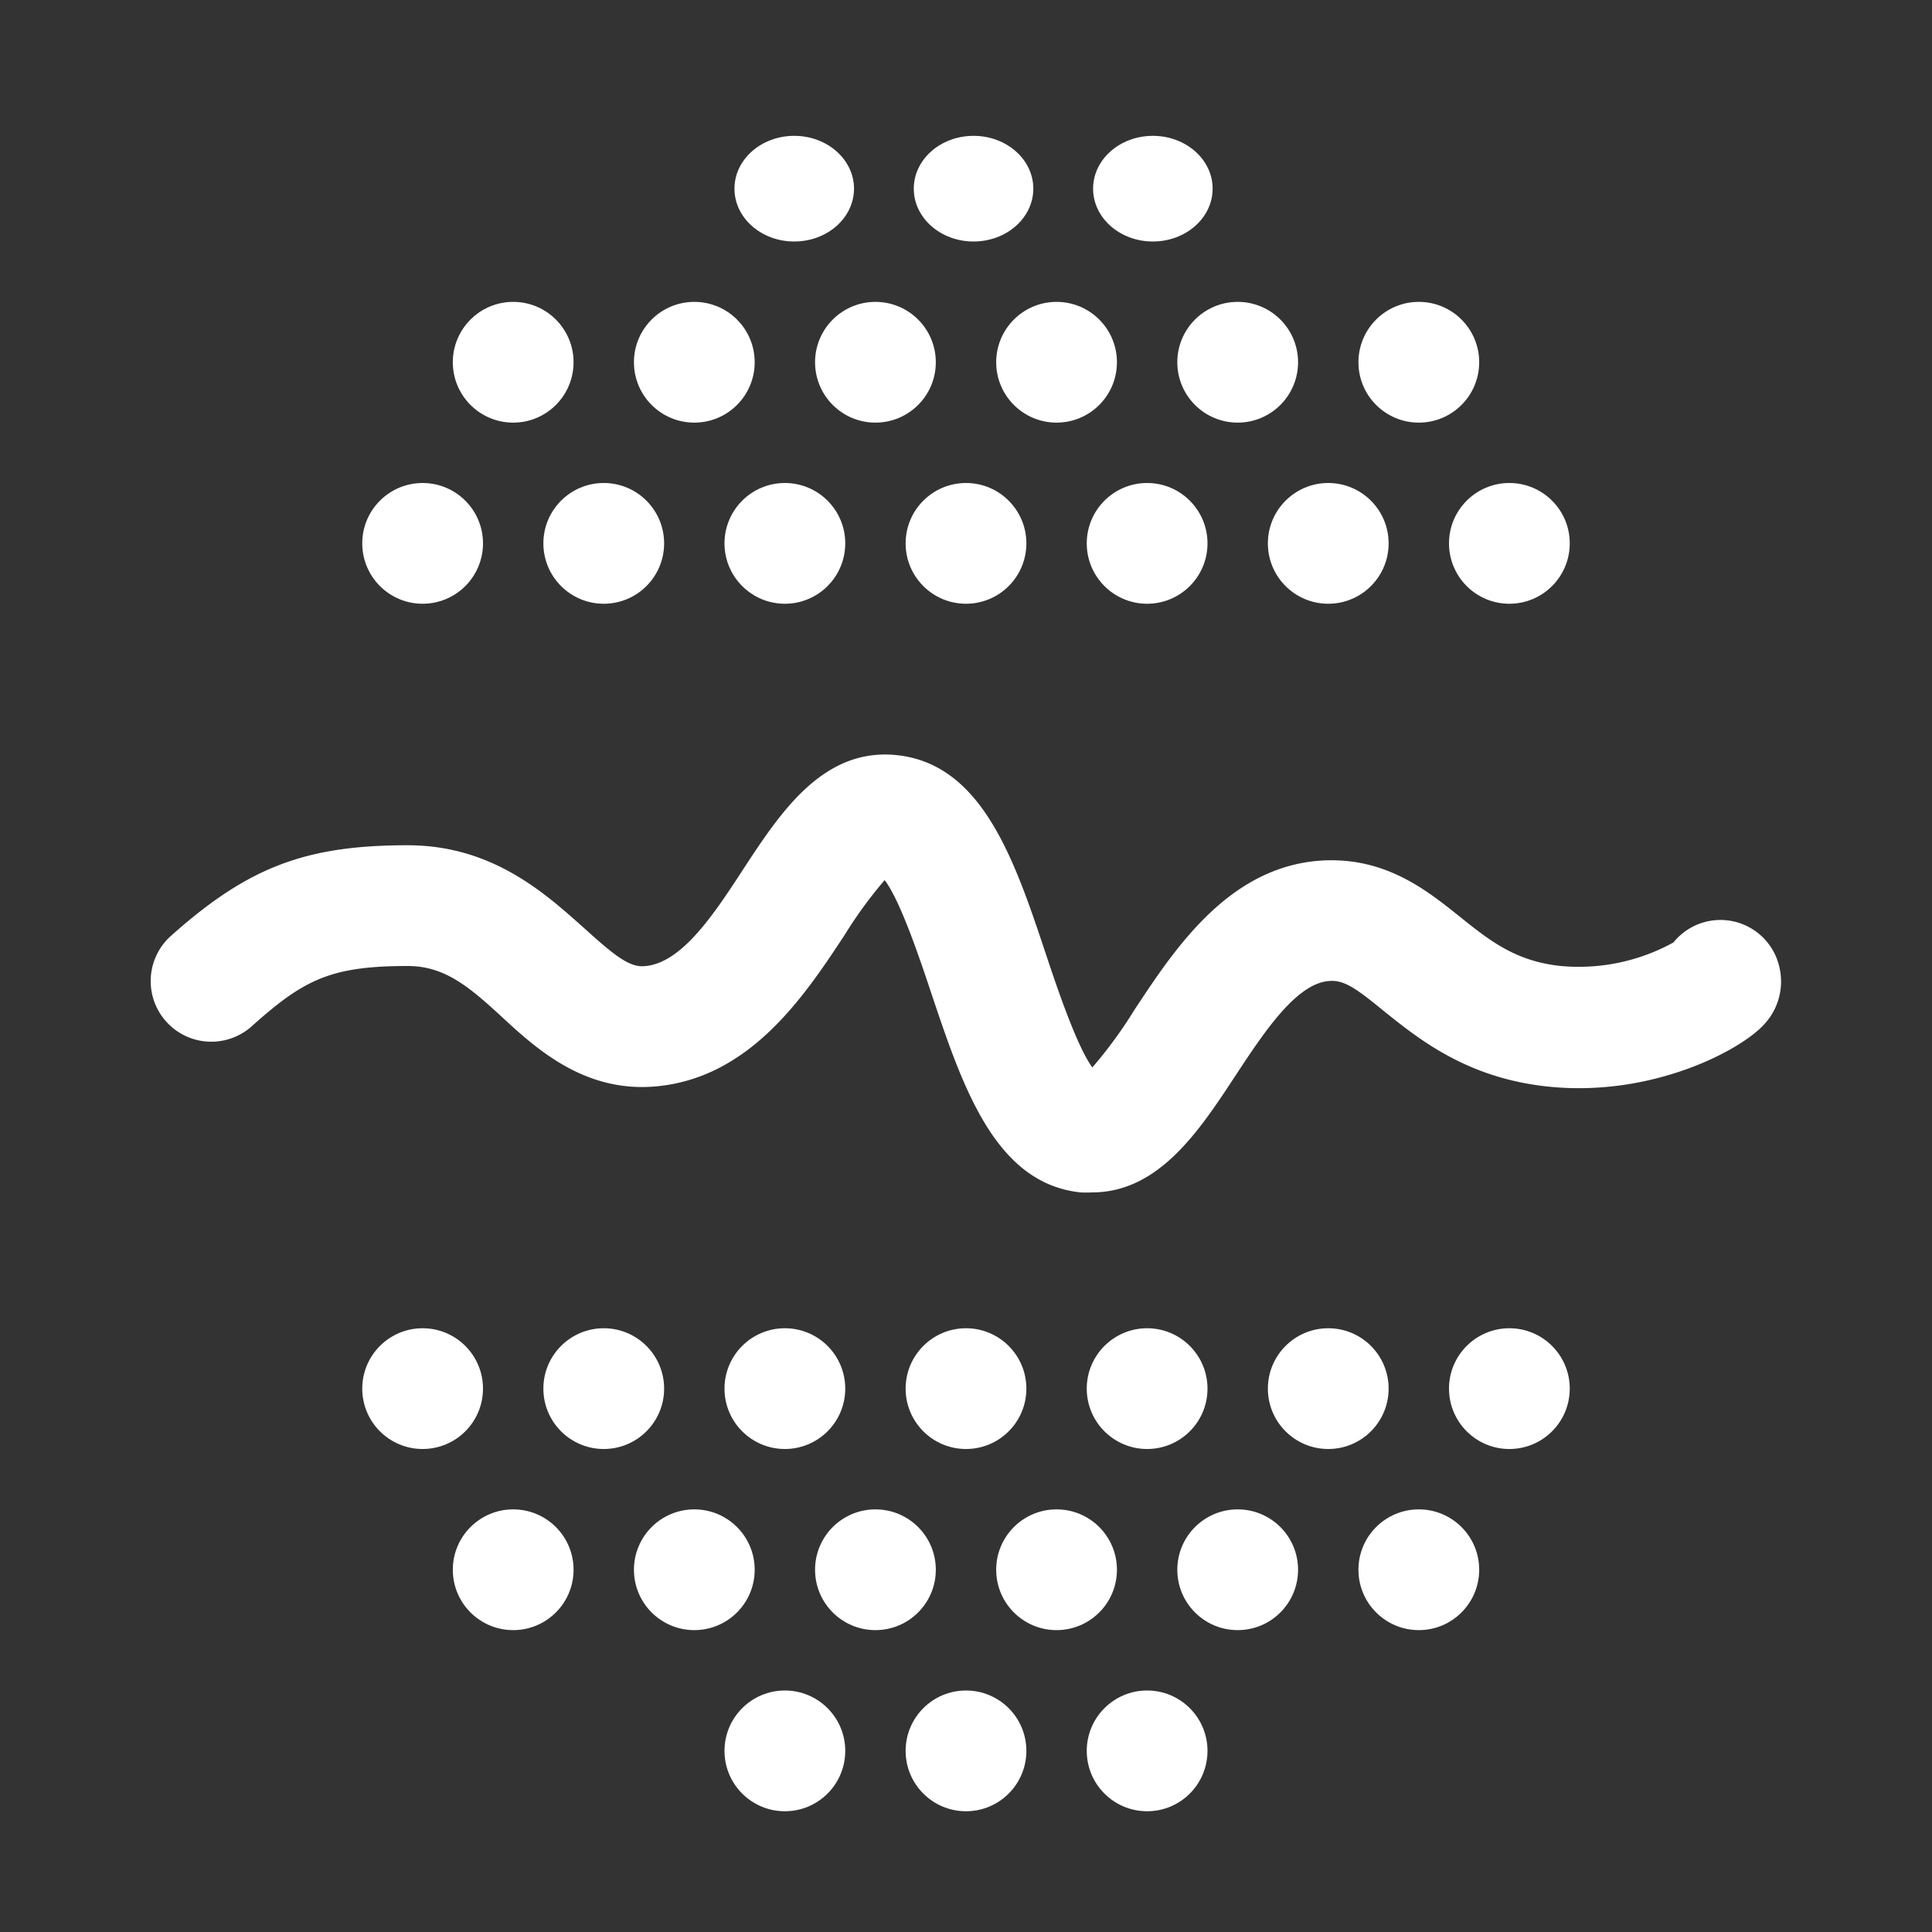
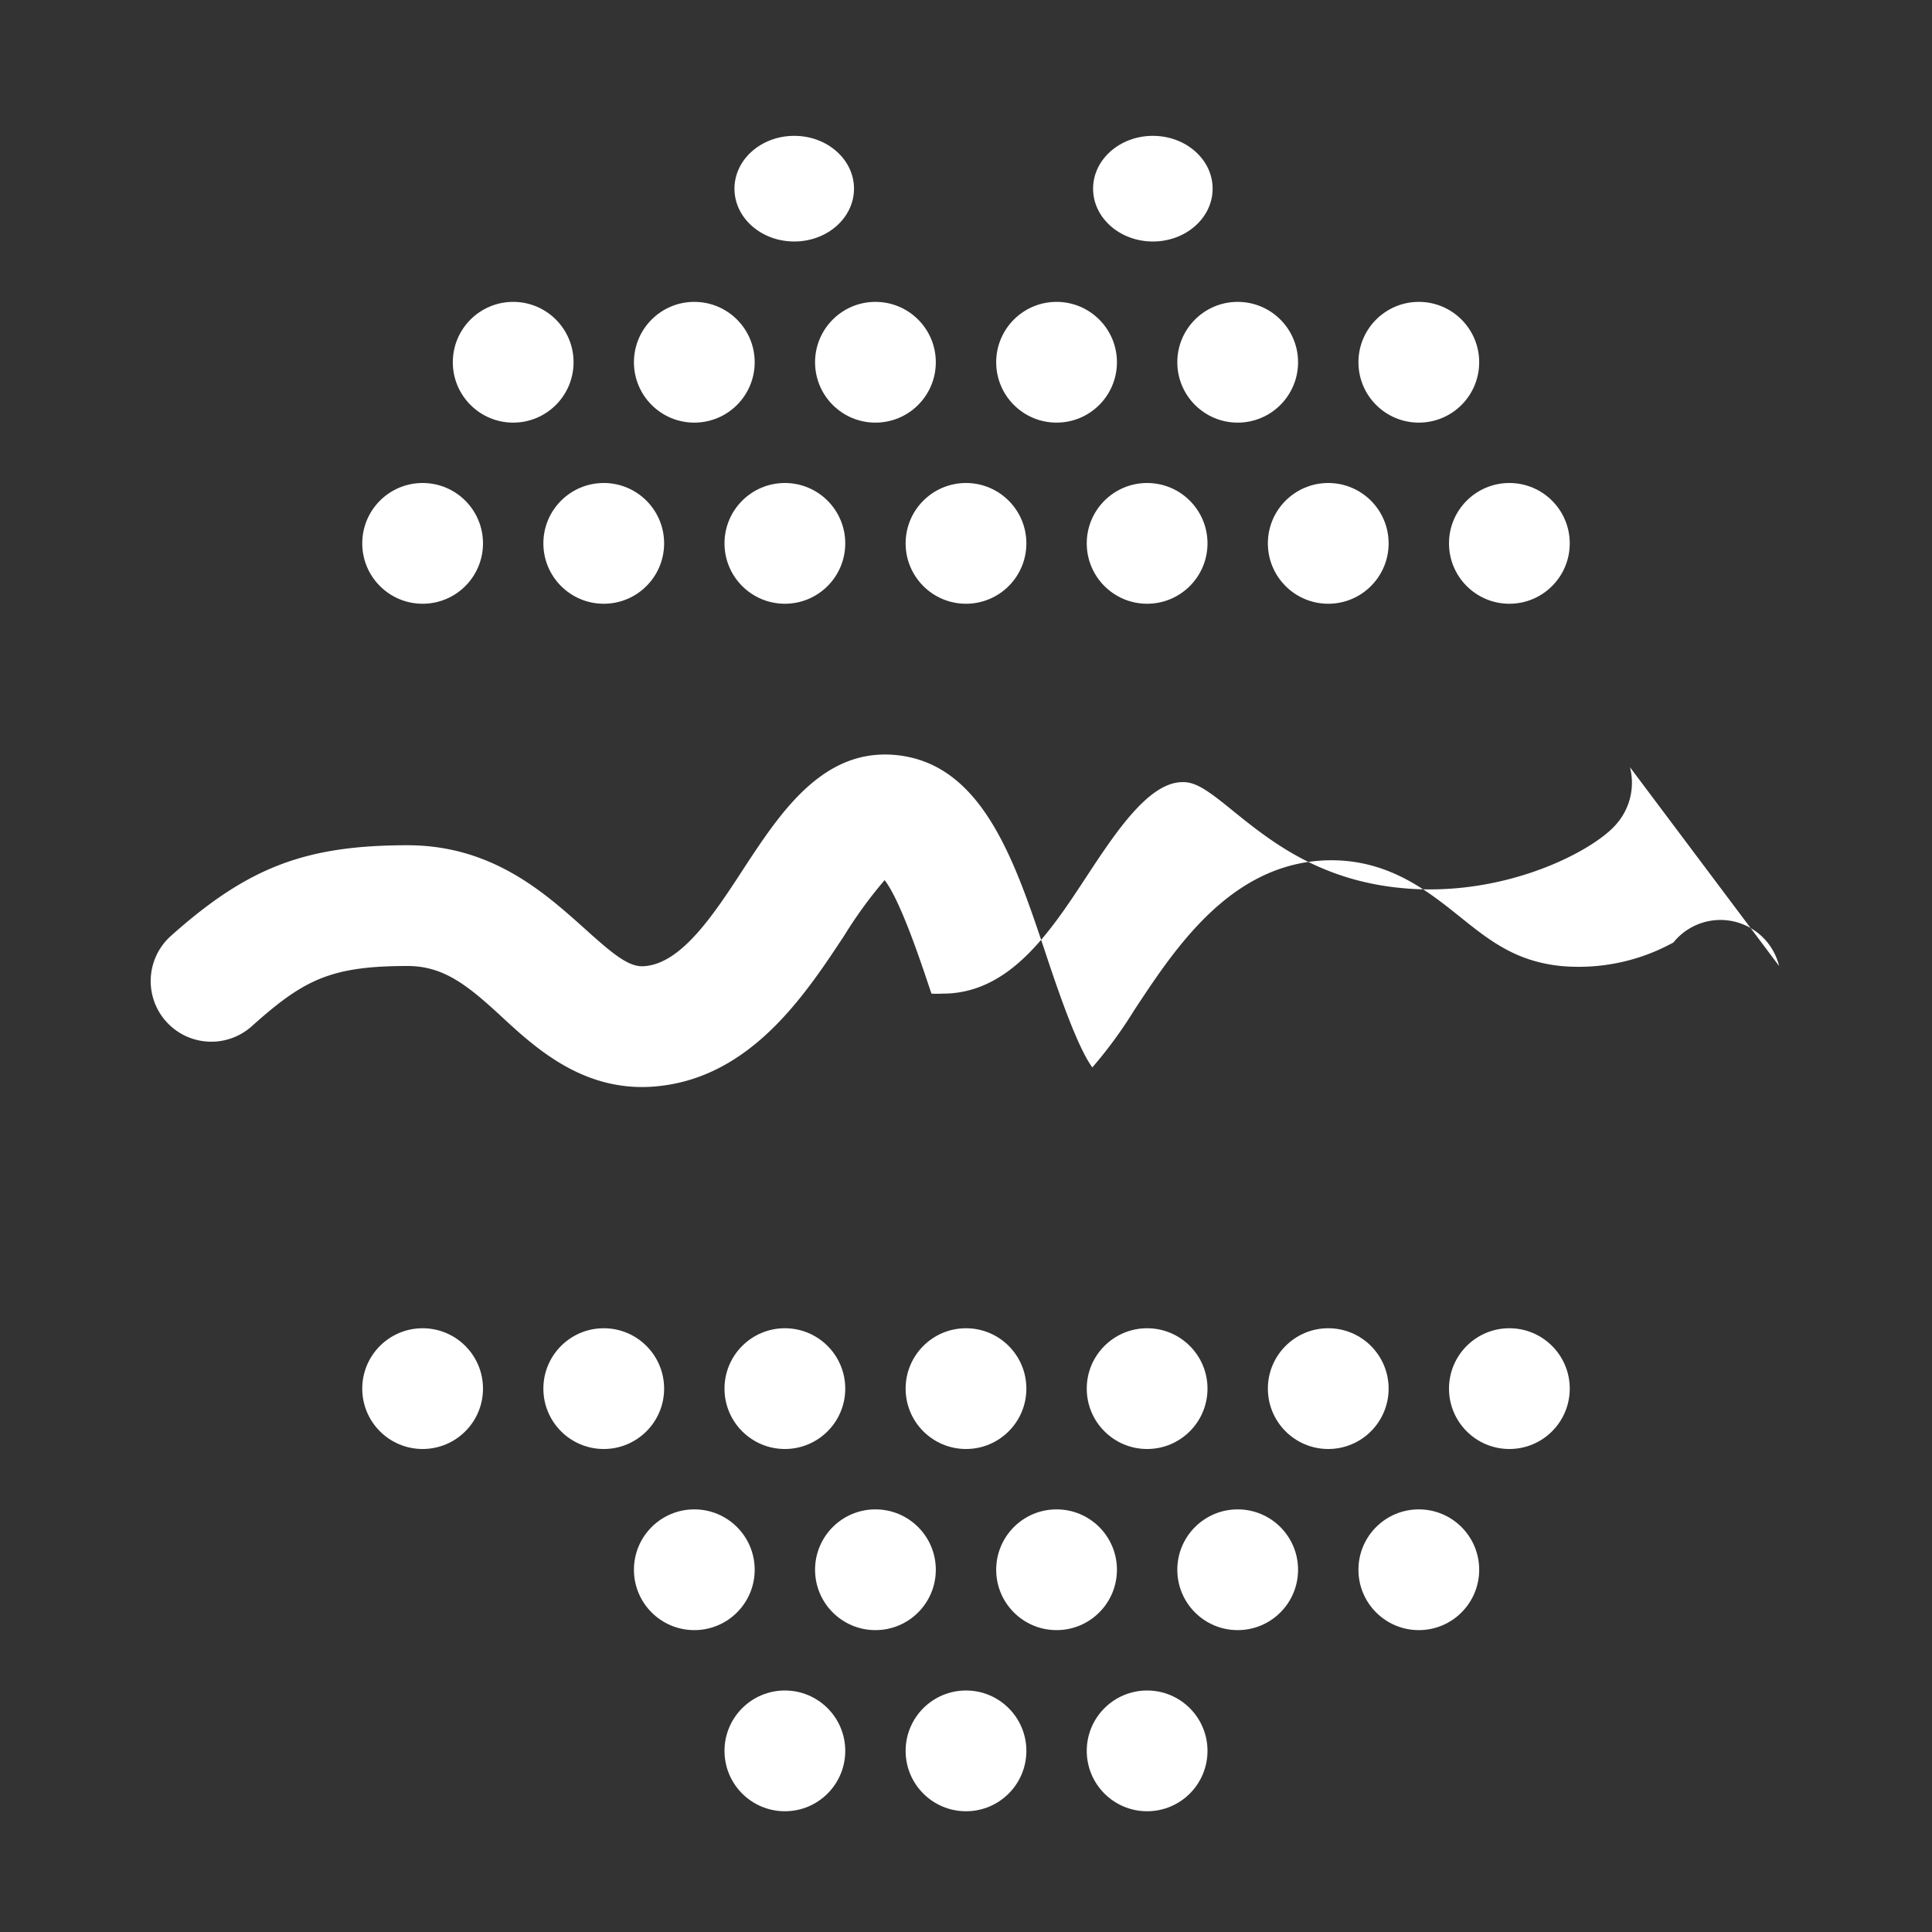
<svg xmlns="http://www.w3.org/2000/svg" width="128" height="128">
  <rect width="100%" height="100%" fill="#333333" stroke="none" />
  <circle cx="64" cy="36" r="4" fill="#fff" />
  <circle cx="76" cy="36" r="4" fill="#fff" />
  <circle cx="88" cy="36" r="4" fill="#fff" />
  <circle cx="100" cy="36" r="4" fill="#fff" />
  <circle cx="52" cy="36" r="4" fill="#fff" />
  <circle cx="40" cy="36" r="4" fill="#fff" />
  <circle cx="28" cy="36" r="4" fill="#fff" />
-   <ellipse cx="64.5" cy="12.5" rx="3.96" ry="3.5" fill="#fff" />
  <ellipse cx="76.38" cy="12.5" rx="3.96" ry="3.5" fill="#fff" />
  <ellipse cx="52.62" cy="12.5" rx="3.96" ry="3.5" fill="#fff" />
  <circle cx="70" cy="24" r="4" fill="#fff" />
  <circle cx="82" cy="24" r="4" fill="#fff" />
  <circle cx="94" cy="24" r="4" fill="#fff" />
  <circle cx="58" cy="24" r="4" fill="#fff" />
  <circle cx="46" cy="24" r="4" fill="#fff" />
  <circle cx="34" cy="24" r="4" fill="#fff" />
  <circle cx="64" cy="116" r="4" fill="#fff" />
  <circle cx="76" cy="116" r="4" fill="#fff" />
  <circle cx="52" cy="116" r="4" fill="#fff" />
  <circle cx="64" cy="92" r="4" fill="#fff" />
  <circle cx="76" cy="92" r="4" fill="#fff" />
  <circle cx="88" cy="92" r="4" fill="#fff" />
  <circle cx="100" cy="92" r="4" fill="#fff" />
  <circle cx="52" cy="92" r="4" fill="#fff" />
  <circle cx="40" cy="92" r="4" fill="#fff" />
  <circle cx="28" cy="92" r="4" fill="#fff" />
  <circle cx="70" cy="104" r="4" fill="#fff" />
  <circle cx="82" cy="104" r="4" fill="#fff" />
  <circle cx="94" cy="104" r="4" fill="#fff" />
  <circle cx="58" cy="104" r="4" fill="#fff" />
  <circle cx="46" cy="104" r="4" fill="#fff" />
-   <circle cx="34" cy="104" r="4" fill="#fff" />
-   <path d="M117.87 64a4 4 0 00-7-1.56 13 13 0 01-7.46 1.56c-3-.31-4.73-1.69-6.71-3.28-2.15-1.72-4.8-3.85-8.85-3.72-6.34.23-10 5.83-12.7 9.92a29.45 29.45 0 01-2.78 3.8c-1-1.36-2.28-5.11-3.06-7.46-2.07-6.21-4.2-12.63-9.89-13.23-4.87-.51-7.69 3.76-10.16 7.53-2 3.08-4.12 6.27-6.56 6.45-1 .09-2-.71-4-2.52C36.11 59.18 32.62 56 27 56c-6.78 0-10.58 1.46-15.67 6a4.016 4.016 0 005.34 6c3.44-3.08 5.21-4 10.33-4 2.41 0 4 1.29 6.29 3.41s5.42 4.92 10 4.58c6.36-.48 10-6 12.64-10a29.1 29.1 0 012.68-3.68c1.05 1.37 2.36 5.3 3.1 7.52C63.78 72 65.92 78.4 71.59 79a7.56 7.56 0 00.76 0c4.42 0 7.1-4.08 9.48-7.7 1.92-2.92 4.1-6.23 6.31-6.31.94-.05 1.73.51 3.55 2 2.34 1.88 5.54 4.45 10.89 5 6.88.72 12.84-2.43 14.36-4.19a4.15 4.15 0 00.93-3.8z" fill="#fff" />
+   <path d="M117.87 64a4 4 0 00-7-1.56 13 13 0 01-7.46 1.56c-3-.31-4.73-1.69-6.71-3.28-2.15-1.72-4.8-3.85-8.85-3.72-6.34.23-10 5.83-12.7 9.92a29.45 29.45 0 01-2.78 3.8c-1-1.36-2.28-5.11-3.06-7.46-2.07-6.21-4.2-12.63-9.89-13.23-4.87-.51-7.69 3.76-10.16 7.53-2 3.08-4.12 6.27-6.56 6.45-1 .09-2-.71-4-2.52C36.11 59.18 32.62 56 27 56c-6.78 0-10.58 1.46-15.67 6a4.016 4.016 0 005.34 6c3.44-3.08 5.21-4 10.33-4 2.41 0 4 1.29 6.29 3.41s5.42 4.92 10 4.58c6.36-.48 10-6 12.64-10a29.1 29.1 0 012.68-3.68c1.05 1.37 2.36 5.3 3.1 7.52a7.56 7.56 0 00.76 0c4.42 0 7.1-4.08 9.48-7.7 1.92-2.92 4.1-6.23 6.31-6.31.94-.05 1.73.51 3.55 2 2.34 1.88 5.54 4.45 10.89 5 6.88.72 12.84-2.43 14.36-4.19a4.15 4.15 0 00.93-3.8z" fill="#fff" />
</svg>